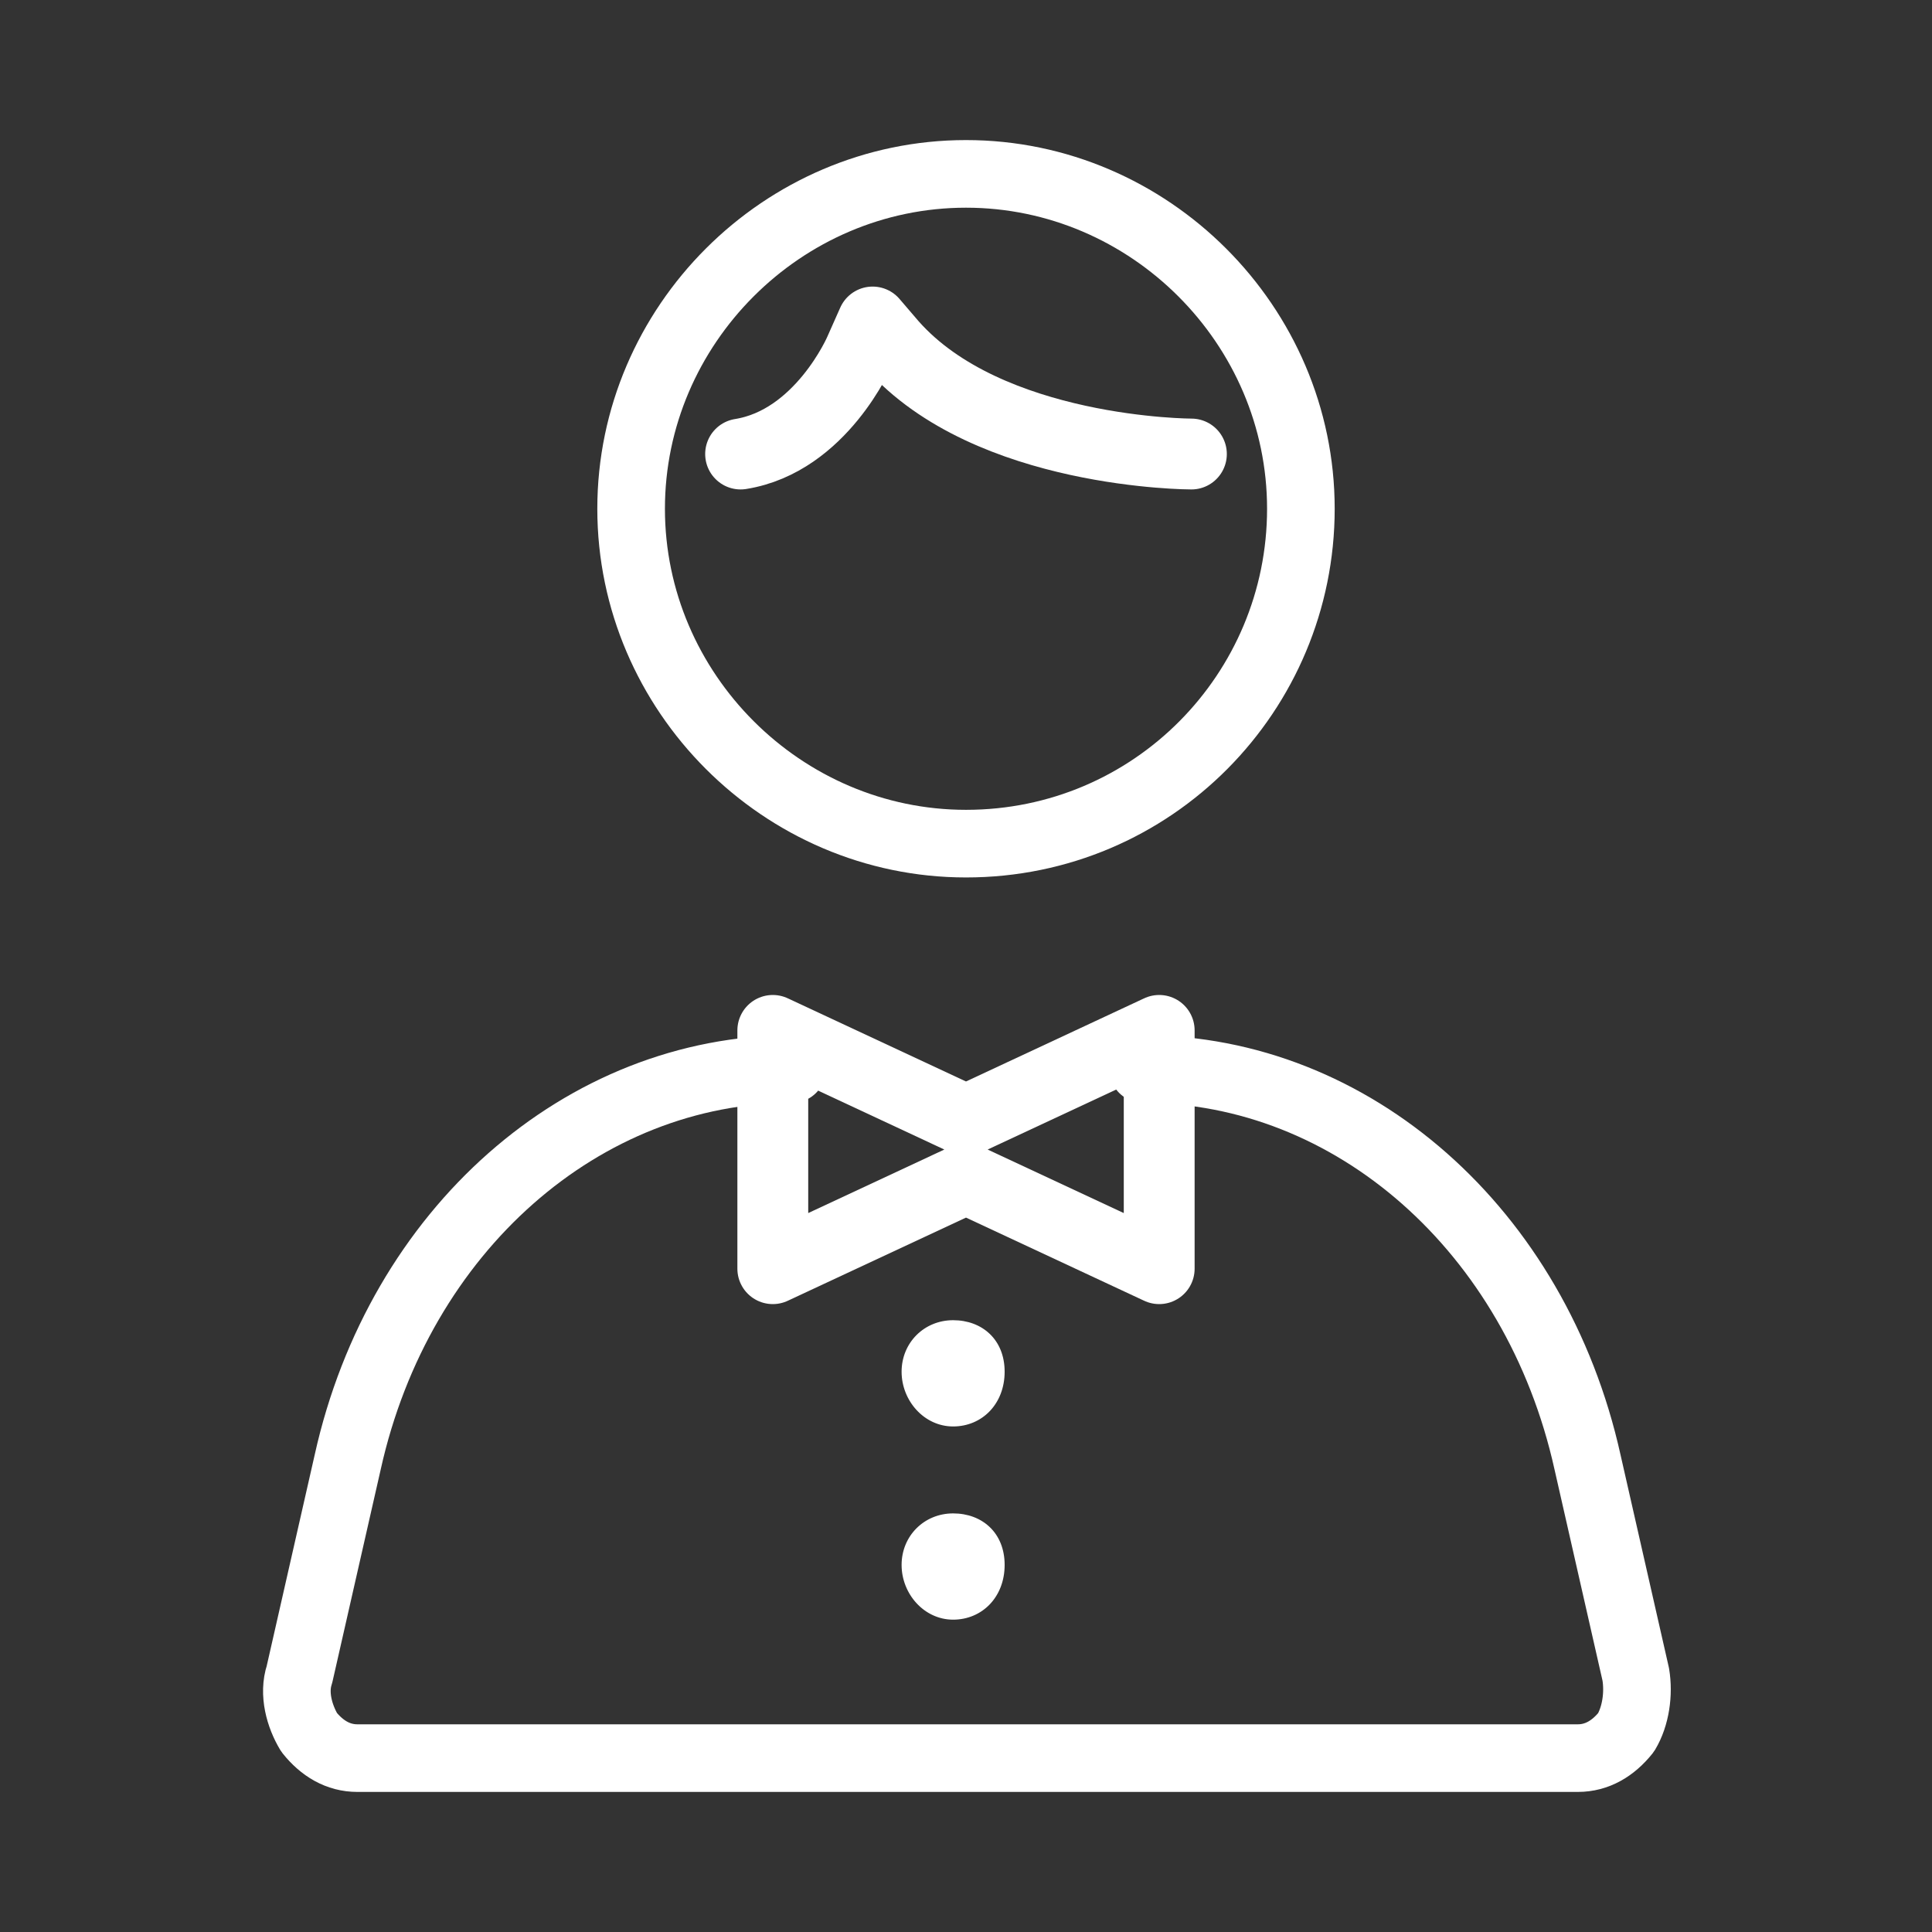
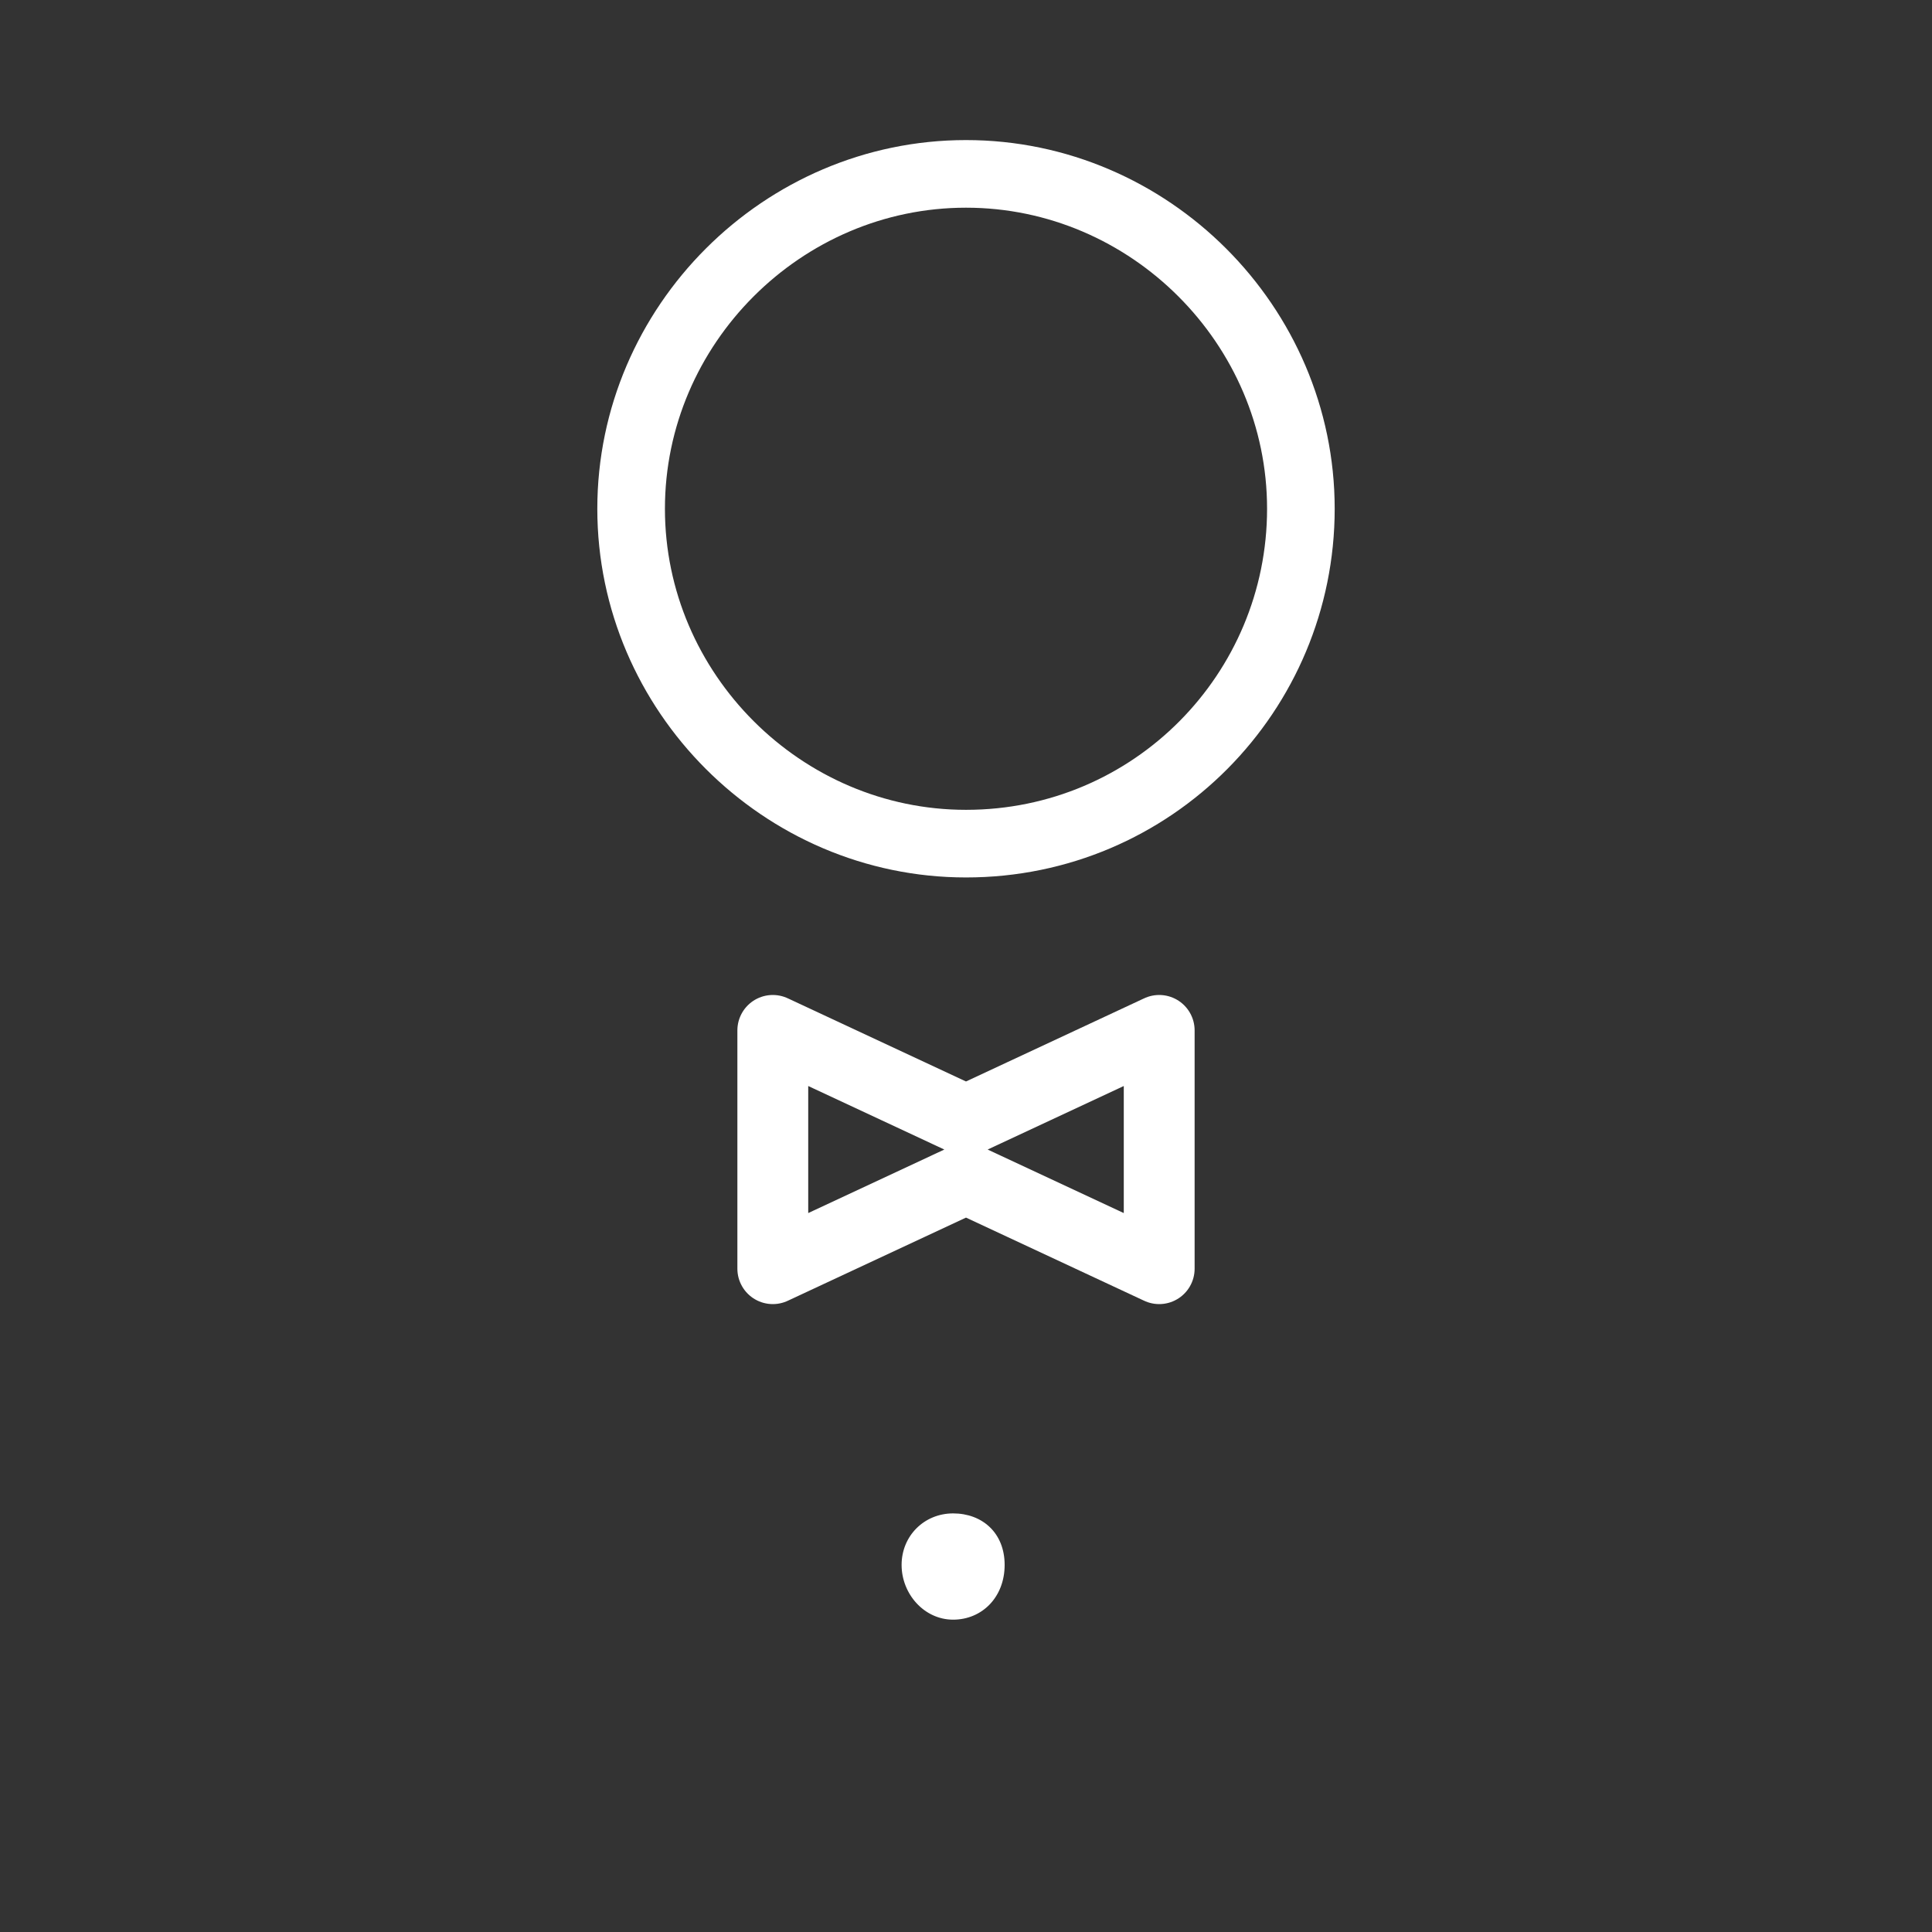
<svg xmlns="http://www.w3.org/2000/svg" id="Livello_1" version="1.1" viewBox="0 0 60 60">
  <rect x="0" y="0" width="60" height="60" fill="#333333" stroke="none" />
  <defs>
    <style>
      .st0, .st1 {
        stroke-linecap: round;
      }

      .st0, .st1, .st2 {
        fill: none;
        stroke: #fff;
        stroke-linejoin: round;
      }

      .st0, .st2 {
        stroke-width: 2.2px;
      }

      .st3 {
        fill: #fff;
      }

      .st1 {
        stroke-width: 2.1px;
      }
    </style>
  </defs>
-   <path class="st1" d="M35.5,33.2c6.5,0,12.2,5,13.8,12.2l1.5,6.6c.1.6,0,1.3-.3,1.8-.4.5-.9.8-1.5.8H11.1c-.6,0-1.1-.3-1.5-.8-.3-.5-.5-1.2-.3-1.8l1.5-6.6c1.6-7.2,7.3-12.2,13.8-12.2" />
  <path class="st1" d="M30,26.2c5.8,0,10.4-4.7,10.4-10.4s-4.7-10.4-10.4-10.4-10.4,4.7-10.4,10.4,4.7,10.4,10.4,10.4Z" />
-   <path class="st0" d="M37,14.1c0,0-6.3,0-9.3-3.4l-.6-.7-.4.9s-1.2,2.8-3.7,3.2" />
  <path class="st2" d="M24,32v7.4l6-2.8,6,2.8v-7.4l-6,2.8-6-2.8Z" />
-   <path class="st3" d="M29.6,44.3c.9,0,1.6-.7,1.6-1.7s-.7-1.6-1.6-1.6-1.6.7-1.6,1.6.7,1.7,1.6,1.7Z" />
  <path class="st3" d="M29.6,50.3c.9,0,1.6-.7,1.6-1.7s-.7-1.6-1.6-1.6-1.6.7-1.6,1.6.7,1.7,1.6,1.7Z" />
</svg>